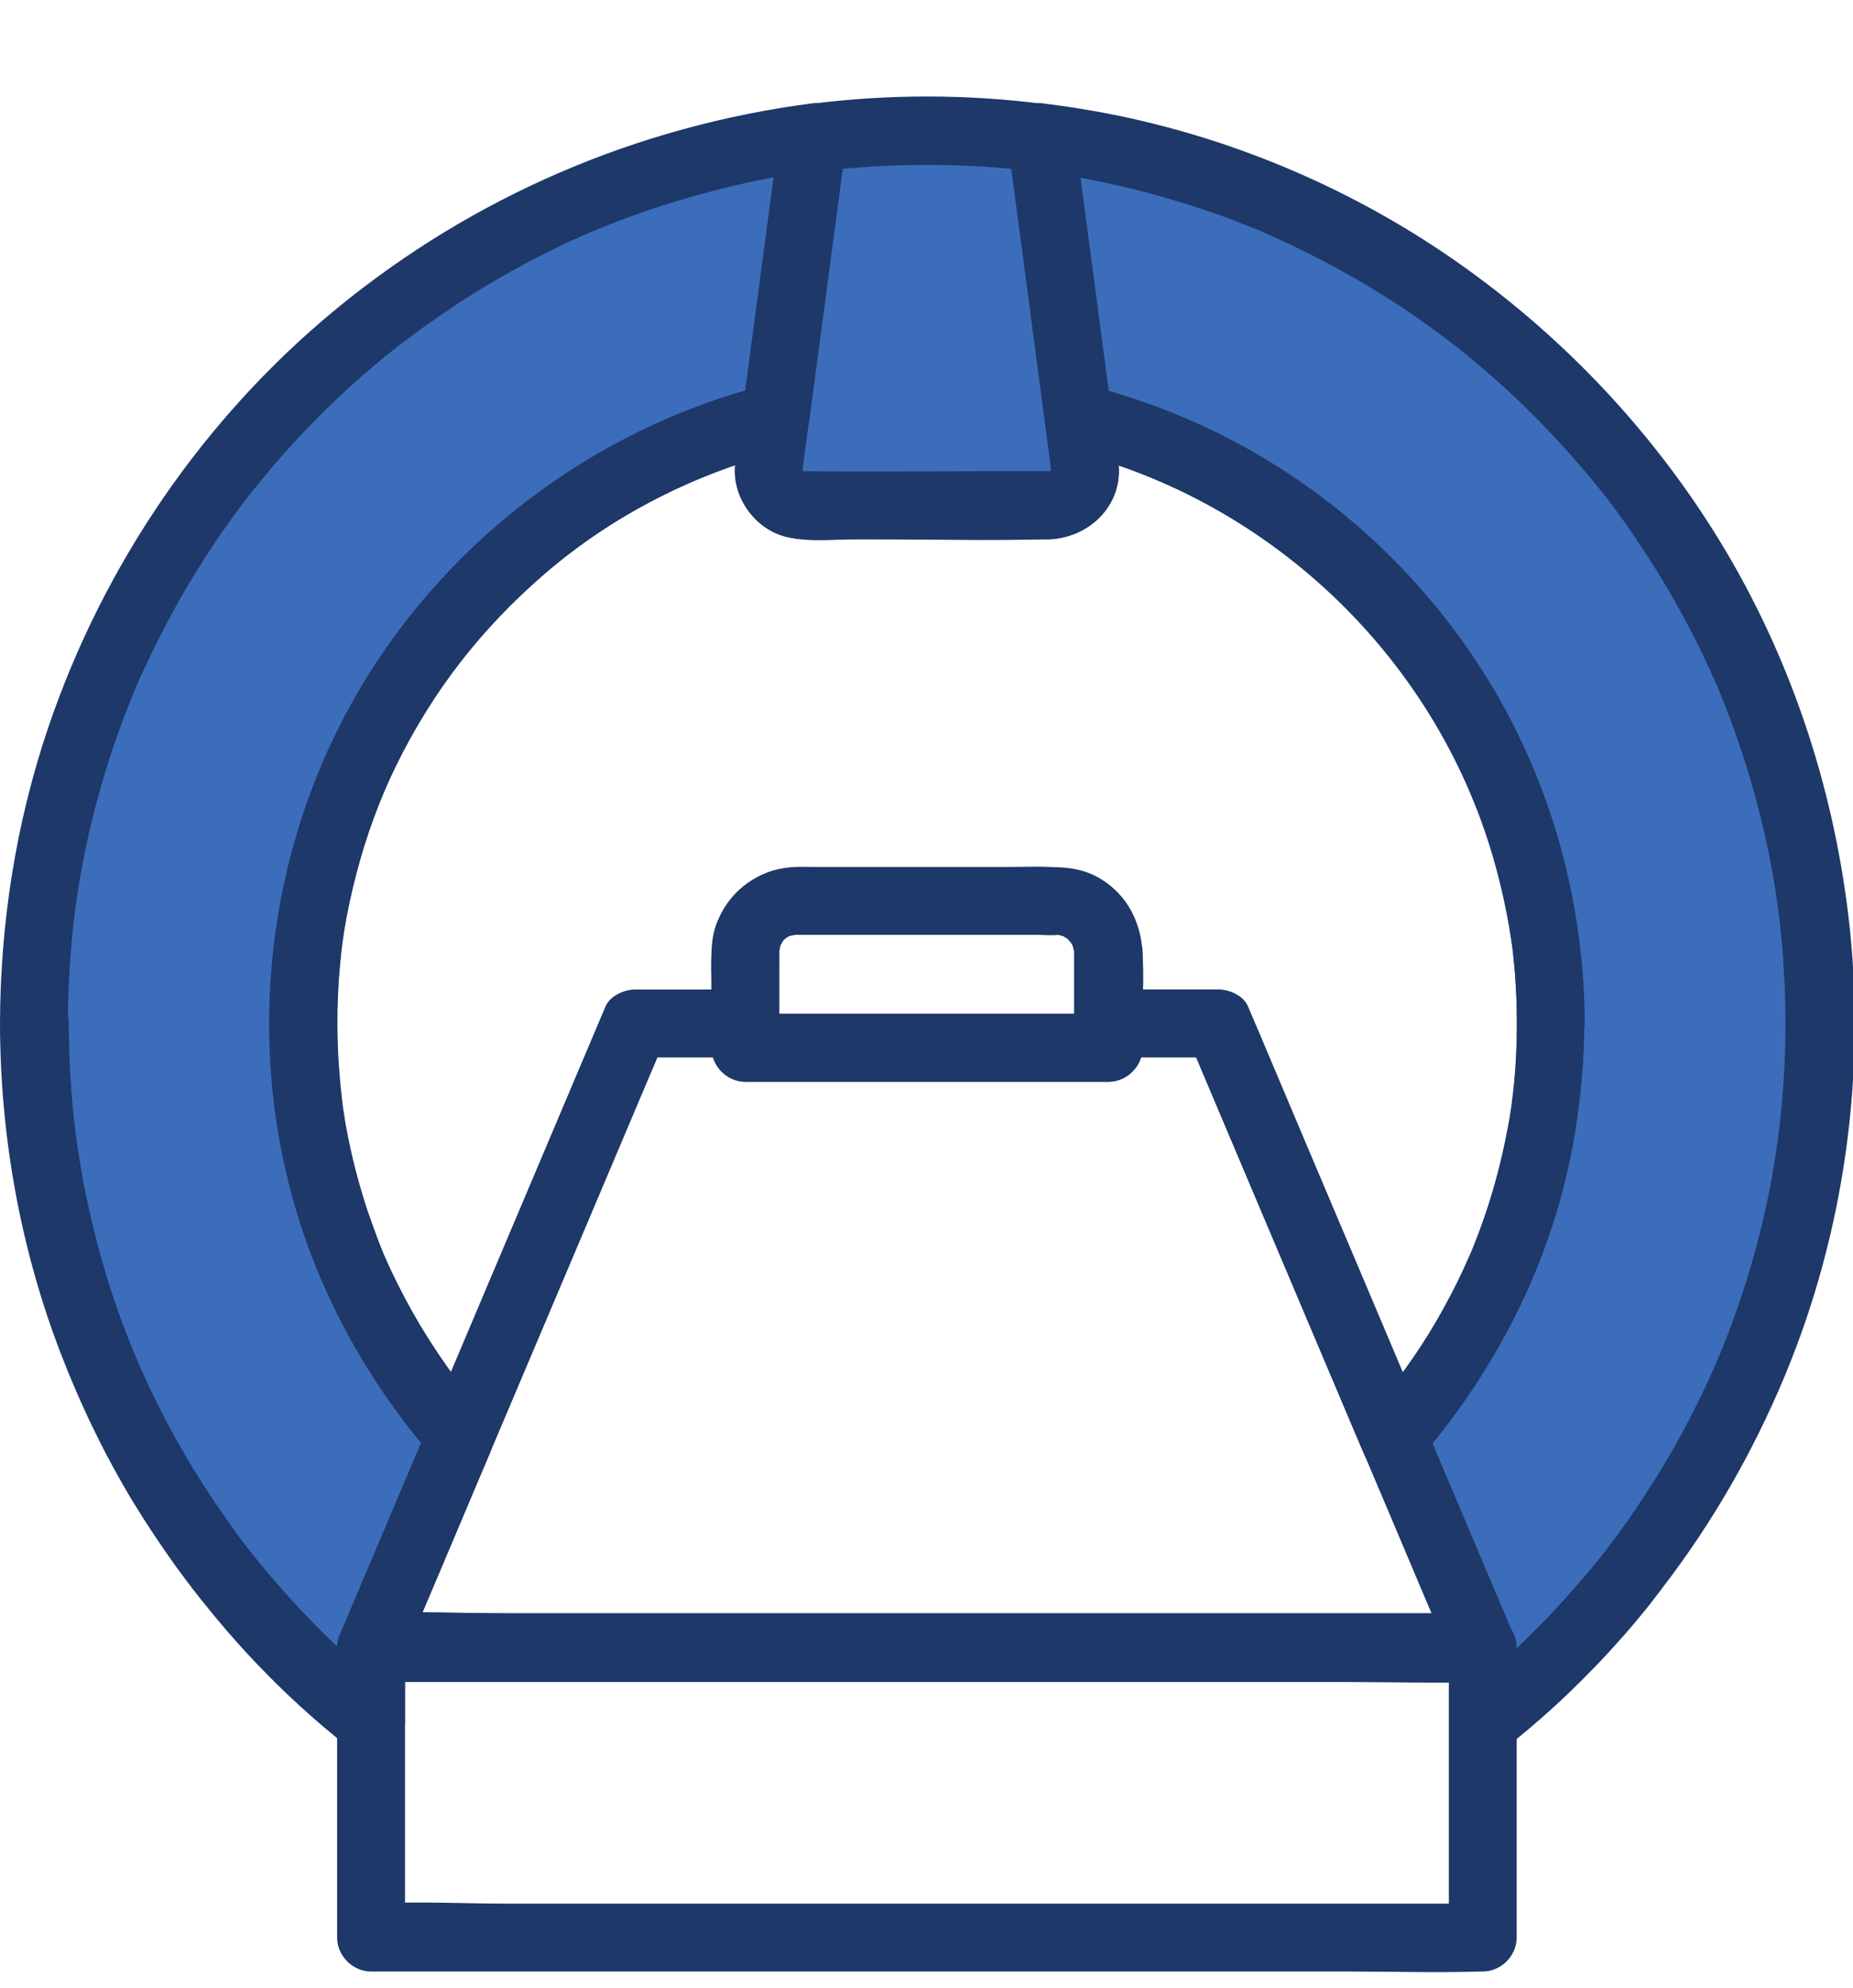
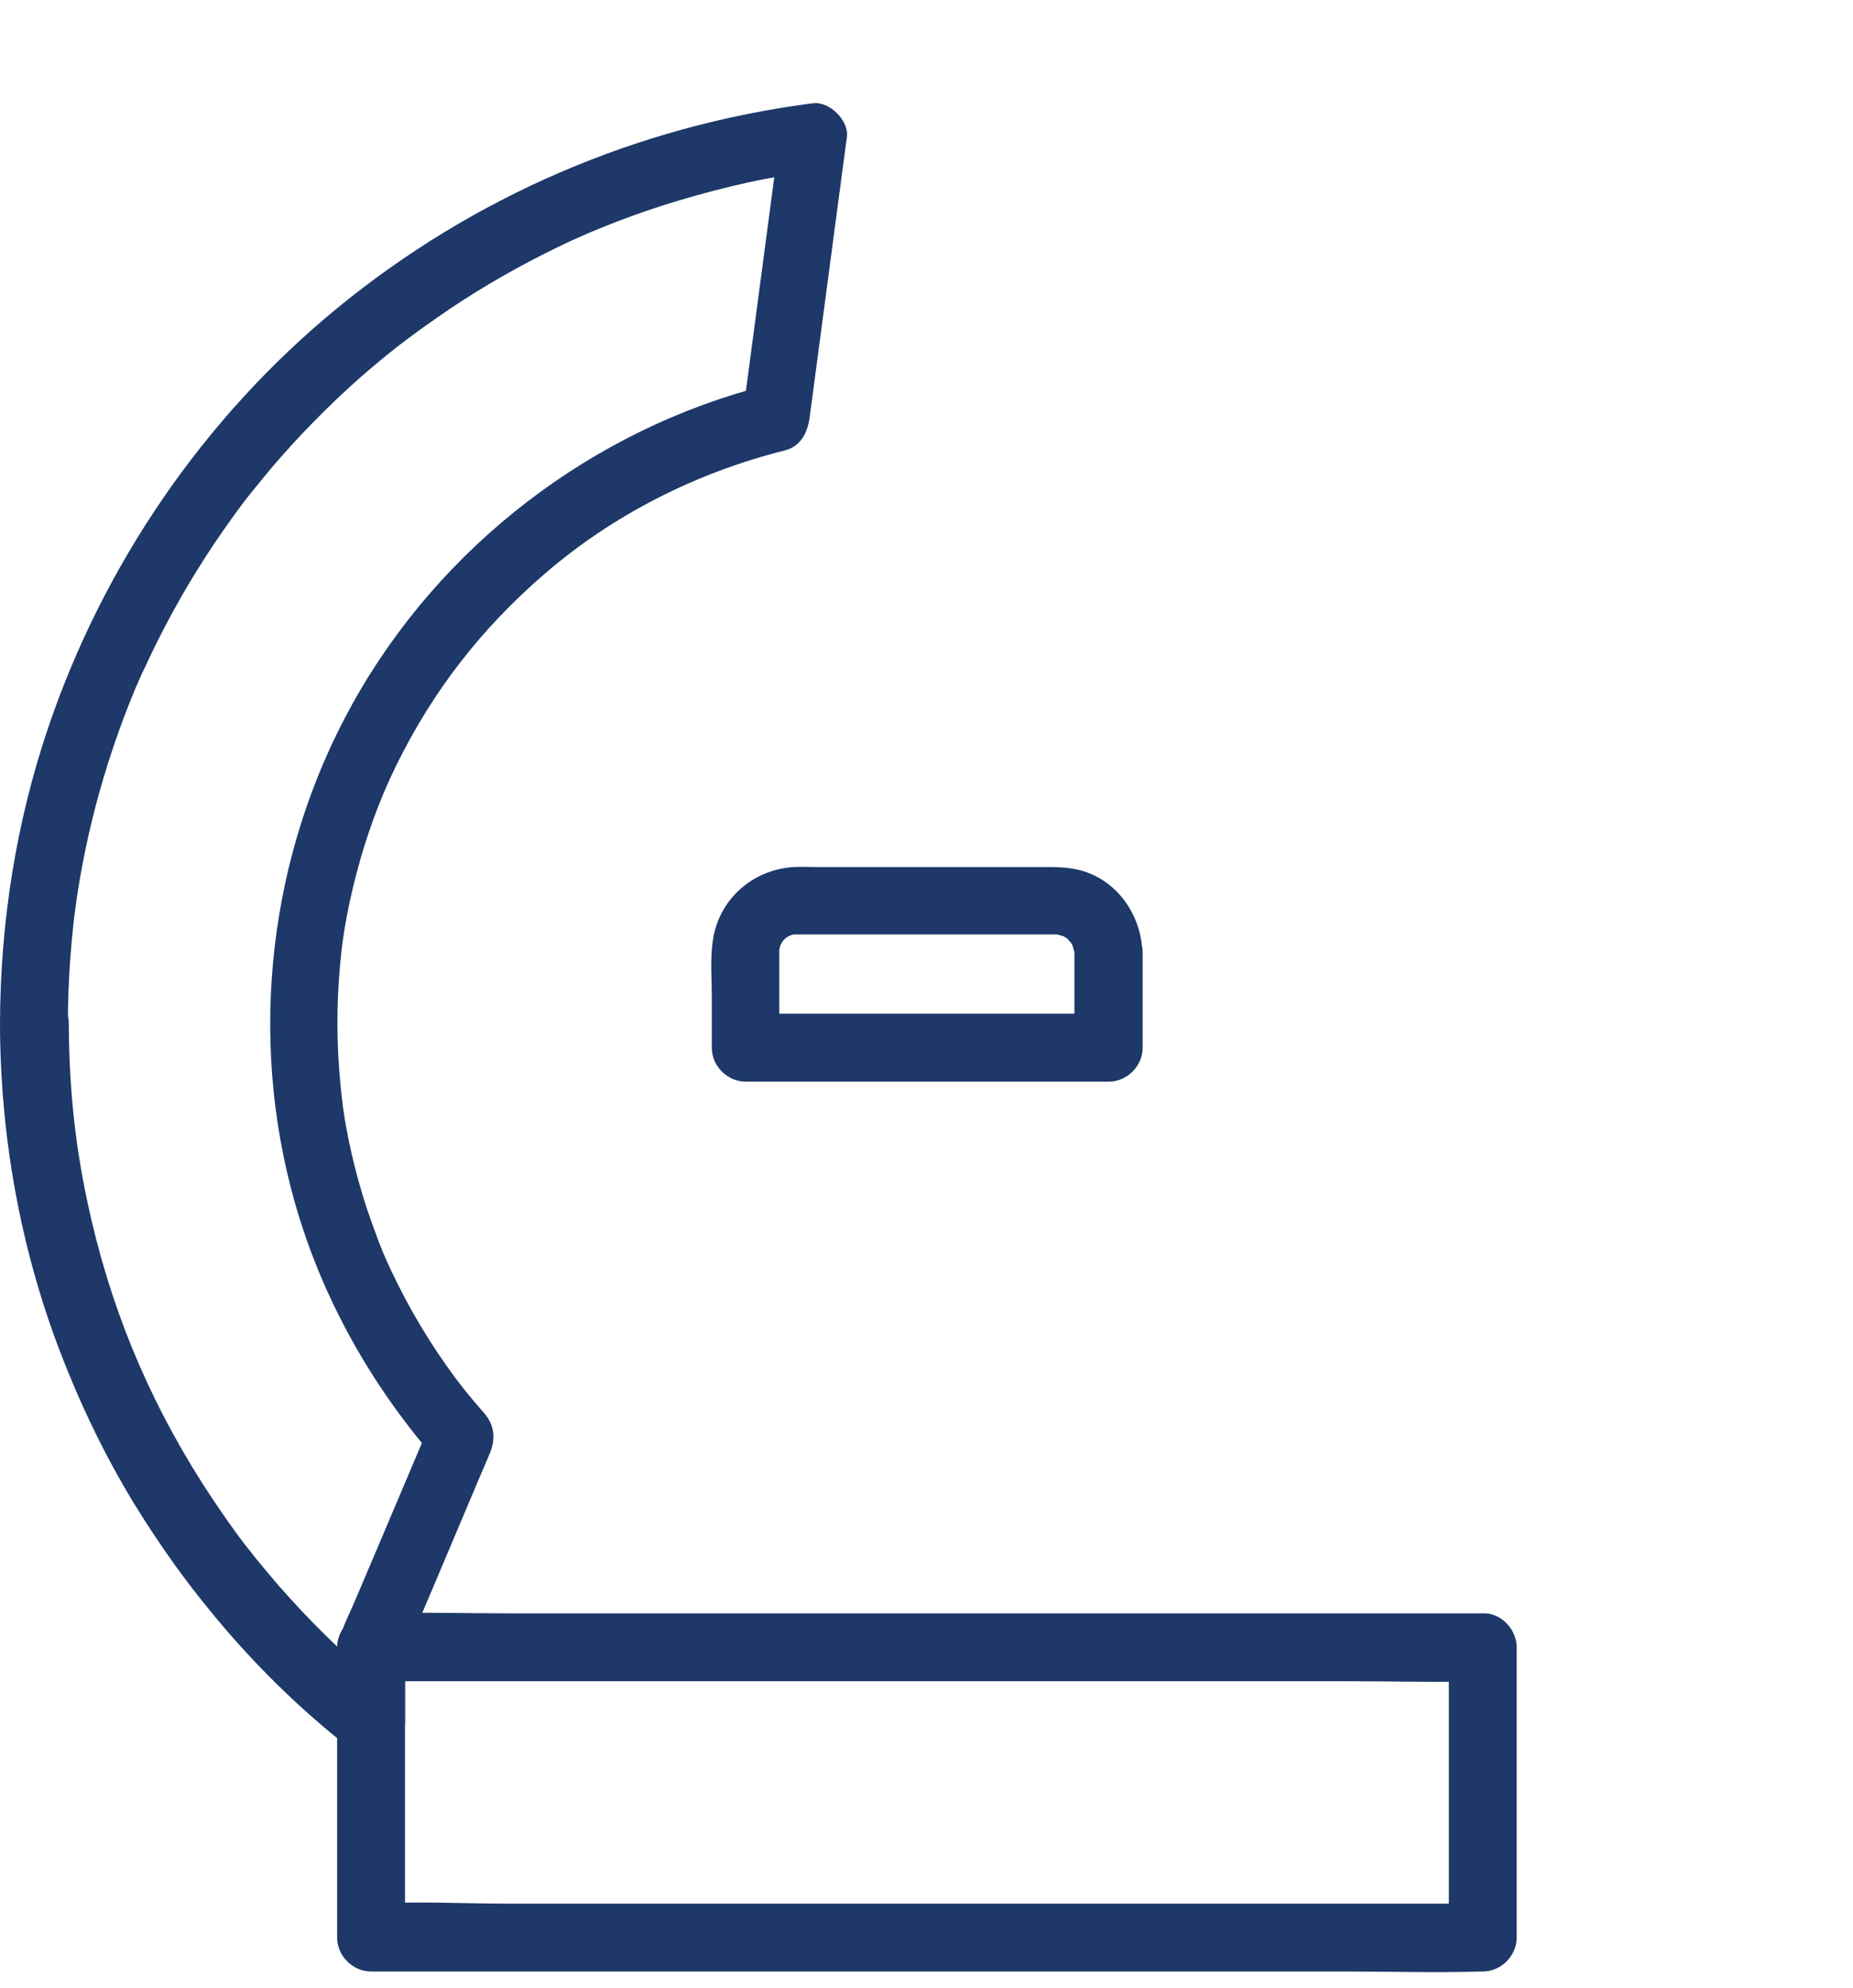
<svg xmlns="http://www.w3.org/2000/svg" width="96" height="103" viewBox="0 0 96 103" fill="none">
-   <path d="M23.5 75L18 88.5L7.5 75L3 63L1.5 50L4 38.5L14.5 20L27.5 10.5L46.5 6.5L63 8.5L80 18.5L93 38.5L95.5 55.5L88.5 77.5L78 88.5L72 74L74.5 70.5L81.5 57L80 45.5L74.5 33.5L64.5 26L56.5 22.5V26H40V22.5L32 24.5L22 33.5L16.5 47.5V61.5L23.5 75Z" fill="#3C6DBA" />
-   <path d="M52.186 7.127C52.749 11.369 53.311 15.602 53.873 19.84C53.958 20.449 54.038 21.049 54.117 21.659C54.22 22.418 54.586 23.149 55.406 23.356C59.484 24.387 63.291 26.206 66.647 28.756C70.069 31.371 72.778 34.592 74.841 38.309C75.834 40.099 76.631 41.974 77.231 43.934C77.536 44.909 77.784 45.902 77.991 46.896C78.085 47.328 78.169 47.764 78.234 48.209C78.272 48.42 78.305 48.64 78.328 48.856C78.338 48.94 78.352 49.02 78.366 49.099C78.319 48.715 78.366 49.137 78.375 49.231C78.619 51.364 78.656 53.506 78.492 55.643C78.455 56.15 78.398 56.651 78.342 57.153C78.305 57.457 78.38 56.942 78.333 57.2C78.323 57.317 78.295 57.425 78.286 57.537C78.249 57.781 78.202 58.029 78.169 58.278C77.981 59.318 77.747 60.349 77.466 61.362C77.175 62.403 76.819 63.434 76.425 64.446C76.388 64.54 76.144 65.126 76.284 64.812C76.167 65.079 76.05 65.351 75.919 65.618C75.694 66.11 75.459 66.593 75.206 67.071C74.011 69.359 72.605 71.384 70.997 73.221C70.42 73.878 70.402 74.581 70.73 75.354C72.08 78.532 73.425 81.706 74.761 84.879C74.948 85.324 75.145 85.779 75.338 86.229C75.253 85.938 75.174 85.643 75.103 85.338V89.229C75.103 89.923 75.549 90.579 76.181 90.832C76.894 91.113 77.517 90.926 78.103 90.466C79.65 89.248 81.103 87.926 82.472 86.515C83.081 85.896 83.667 85.249 84.244 84.593C84.535 84.255 84.83 83.913 85.111 83.562C85.275 83.365 85.43 83.177 85.58 82.976C85.674 82.859 85.767 82.732 85.861 82.61C86.002 82.423 86.377 81.945 86.072 82.329C88.688 78.945 90.806 75.251 92.456 71.304C95.574 63.827 96.722 55.498 95.761 47.444C94.941 40.601 92.714 33.968 89.128 28.075C85.603 22.3 80.878 17.317 75.323 13.459C69.802 9.625 63.417 6.967 56.798 5.772C55.87 5.608 54.932 5.467 53.995 5.35C53.029 5.242 52.139 6.26 52.186 7.127C52.233 8.182 52.959 8.758 53.943 8.884C54.295 8.931 54.037 8.894 53.967 8.884C54.07 8.894 54.178 8.922 54.295 8.931C54.482 8.954 54.67 8.987 54.857 9.015C55.289 9.086 55.71 9.156 56.132 9.24C56.929 9.39 57.717 9.559 58.5 9.747C60.084 10.131 61.64 10.6 63.178 11.144C63.553 11.275 63.928 11.411 64.293 11.566C64.471 11.636 64.631 11.706 64.809 11.762C64.903 11.8 65.006 11.847 65.1 11.88C65.137 11.889 65.531 12.058 65.325 11.973C65.146 11.903 65.381 11.997 65.409 12.011C65.503 12.058 65.606 12.095 65.7 12.142C65.887 12.226 66.084 12.32 66.276 12.4C66.66 12.578 67.035 12.751 67.41 12.939C68.817 13.633 70.2 14.392 71.535 15.226C72.229 15.648 72.895 16.093 73.561 16.562C73.879 16.787 74.193 17.008 74.507 17.242C74.657 17.345 74.798 17.467 74.939 17.57C75.023 17.626 75.103 17.701 75.182 17.758C75.417 17.936 74.864 17.514 75.267 17.814C76.509 18.798 77.714 19.829 78.853 20.931C79.987 22.033 81.079 23.191 82.096 24.4C83.174 25.675 83.784 26.472 84.792 27.962C85.682 29.284 86.517 30.644 87.267 32.05C87.642 32.744 87.993 33.447 88.335 34.159C88.499 34.511 88.664 34.872 88.828 35.237C88.898 35.401 88.978 35.575 89.053 35.744C88.921 35.425 89.184 36.048 89.203 36.128C90.421 39.151 91.326 42.306 91.884 45.512C91.954 45.911 92.015 46.319 92.071 46.722C92.081 46.825 92.109 46.933 92.118 47.05C92.118 47.012 92.081 46.783 92.109 46.994C92.146 47.237 92.165 47.486 92.203 47.734C92.296 48.554 92.367 49.375 92.414 50.209C92.531 52.084 92.531 53.968 92.414 55.843C92.179 59.819 91.396 63.766 90.046 67.665C89.39 69.564 88.757 71.064 87.867 72.845C86.967 74.664 85.935 76.408 84.796 78.095C84.257 78.892 83.615 79.783 83.118 80.415C83.409 80.05 82.874 80.72 82.814 80.8C82.664 80.987 82.509 81.175 82.354 81.353C82.064 81.704 81.768 82.047 81.473 82.384C80.278 83.744 78.989 85.033 77.639 86.251C76.959 86.861 76.256 87.461 75.529 88.033C76.523 88.445 77.535 88.867 78.529 89.275V85.783C78.529 85.291 78.445 84.883 78.248 84.4C78.117 84.109 78.004 83.814 77.873 83.519C76.795 80.978 75.726 78.447 74.648 75.901C74.32 75.142 74.001 74.364 73.673 73.605C73.579 74.317 73.486 75.02 73.406 75.737C79.406 68.894 82.593 59.941 81.984 50.837C81.374 41.814 77.156 33.212 70.289 27.306C66.257 23.838 61.467 21.306 56.297 20.003C56.728 20.566 57.15 21.128 57.586 21.7C57.023 17.458 56.461 13.225 55.898 8.988C55.814 8.378 55.734 7.778 55.654 7.169C55.537 6.269 54.928 5.364 53.897 5.411C53.086 5.402 52.055 6.143 52.186 7.127Z" fill="#1D3869" />
  <path d="M0 53.008C0.009 58.811 1.041 64.624 3.117 70.037C4.149 72.733 5.405 75.344 6.9 77.819C7.594 78.953 8.33 80.059 9.103 81.137C9.314 81.418 9.525 81.714 9.736 81.99C9.83 82.108 9.923 82.225 10.003 82.342C9.825 82.117 9.825 82.117 10.012 82.351C10.153 82.529 10.294 82.717 10.434 82.89C10.856 83.415 11.278 83.931 11.723 84.447C13.612 86.64 15.708 88.665 17.981 90.456C18.544 90.901 19.191 91.136 19.903 90.822C20.536 90.54 20.981 89.931 20.981 89.219V85.328C20.897 85.618 20.817 85.914 20.747 86.219C22.097 83.04 23.442 79.867 24.778 76.694C24.966 76.248 25.163 75.793 25.355 75.344C25.683 74.57 25.645 73.867 25.087 73.211C24.337 72.358 23.812 71.711 23.189 70.829C22.523 69.892 21.914 68.931 21.352 67.933C20.836 67.004 20.358 66.067 19.936 65.097C19.913 65.05 19.739 64.628 19.833 64.862C19.917 65.05 19.795 64.778 19.786 64.731C19.702 64.534 19.622 64.332 19.552 64.136C19.355 63.62 19.177 63.104 18.998 62.589C18.68 61.604 18.403 60.611 18.178 59.598C18.075 59.129 17.981 58.661 17.897 58.192C17.859 57.967 17.827 57.746 17.794 57.526C17.784 57.442 17.77 57.348 17.756 57.259C17.672 56.767 17.803 57.643 17.733 57.048C17.475 54.962 17.414 52.862 17.555 50.776C17.592 50.261 17.639 49.736 17.695 49.22C17.705 49.126 17.719 49.032 17.733 48.939C17.695 49.29 17.724 48.995 17.733 48.915C17.77 48.681 17.803 48.446 17.836 48.203C18 47.209 18.211 46.225 18.469 45.25C18.975 43.318 19.65 41.443 20.531 39.648C22.43 35.781 24.952 32.546 28.209 29.734C31.781 26.65 36.084 24.484 40.655 23.335C41.489 23.125 41.836 22.407 41.944 21.639C42.506 17.396 43.069 13.164 43.631 8.926C43.715 8.316 43.795 7.716 43.875 7.107C43.992 6.24 42.975 5.241 42.117 5.349C33.033 6.521 24.53 10.168 17.438 15.99C10.547 21.652 5.354 29.264 2.494 37.703C0.83 42.62 0.014 47.824 0 53.008C0 53.922 0.807 54.812 1.758 54.765C2.705 54.718 3.516 53.992 3.516 53.008C3.516 51.873 3.563 50.72 3.647 49.586C3.685 49.07 3.732 48.545 3.788 48.029C3.811 47.762 3.844 47.49 3.882 47.209C3.882 47.233 3.952 46.694 3.919 46.951C3.896 47.139 3.966 46.6 3.975 46.539C4.294 44.406 4.763 42.297 5.382 40.234C5.686 39.217 6.029 38.209 6.399 37.211C6.586 36.718 6.783 36.226 6.985 35.734C7.116 35.415 7.022 35.65 6.994 35.711C7.051 35.57 7.126 35.42 7.182 35.279C7.285 35.036 7.393 34.801 7.51 34.567C8.41 32.622 9.441 30.723 10.604 28.919C11.166 28.037 11.766 27.184 12.385 26.34C12.535 26.13 12.704 25.919 12.854 25.722C12.643 25.989 13.05 25.478 13.111 25.403C13.449 24.981 13.805 24.559 14.152 24.137C15.521 22.544 17.002 21.034 18.572 19.637C18.947 19.309 19.313 18.99 19.697 18.676C19.894 18.512 20.096 18.348 20.307 18.184C20.391 18.114 20.471 18.053 20.55 17.987C20.597 17.95 21.01 17.636 20.869 17.744C20.672 17.893 21.08 17.593 21.066 17.593C21.169 17.509 21.277 17.444 21.385 17.359C21.572 17.218 21.76 17.078 21.947 16.947C22.416 16.609 22.885 16.29 23.363 15.962C25.107 14.8 26.926 13.759 28.81 12.845C29.349 12.578 29.902 12.329 30.46 12.086C30.577 12.039 30.704 11.983 30.826 11.936C30.488 12.086 30.966 11.879 30.99 11.865C31.28 11.748 31.576 11.631 31.871 11.514C32.963 11.092 34.065 10.717 35.19 10.379C36.371 10.028 37.571 9.714 38.761 9.451C39.347 9.32 39.924 9.217 40.505 9.114C40.824 9.058 41.152 9.011 41.466 8.964C41.569 8.954 41.677 8.926 41.794 8.917C41.897 8.908 42.005 8.879 42.122 8.87C41.925 8.893 41.935 8.893 42.146 8.87L40.388 7.112C39.826 11.354 39.263 15.587 38.701 19.825C38.616 20.434 38.537 21.035 38.457 21.644C38.888 21.081 39.31 20.519 39.746 19.947C30.699 22.234 22.815 28.277 18.277 36.432C13.927 44.237 12.839 53.673 15.267 62.27C16.674 67.248 19.242 71.795 22.636 75.676C22.542 74.964 22.449 74.26 22.369 73.543C21.535 75.503 20.719 77.457 19.884 79.412C19.36 80.64 18.844 81.873 18.314 83.106C18.009 83.818 17.555 84.643 17.517 85.412C17.471 86.668 17.517 87.934 17.517 89.195C18.511 88.782 19.524 88.361 20.517 87.953C18.539 86.382 16.683 84.634 14.986 82.759C14.634 82.374 14.283 81.971 13.945 81.564C13.735 81.32 13.524 81.057 13.313 80.804C13.195 80.664 13.088 80.523 12.975 80.373C12.811 80.176 12.788 80.129 12.891 80.27C13.031 80.457 12.961 80.364 12.666 79.989C12.019 79.145 11.156 77.893 10.486 76.848C7.589 72.292 5.649 67.543 4.524 62.246C3.867 59.162 3.577 56.237 3.563 52.989C3.563 52.075 2.756 51.184 1.805 51.231C0.811 51.292 0 52.024 0 53.008Z" fill="#1D3869" />
-   <path d="M78.586 53.008C78.586 54.063 78.54 55.117 78.436 56.158C78.413 56.392 78.389 56.627 78.352 56.87C78.343 57.002 78.314 57.114 78.305 57.245C78.329 57.067 78.329 57.081 78.305 57.269C78.249 57.62 78.202 57.981 78.127 58.338C77.79 60.189 77.293 62.017 76.636 63.785C76.505 64.122 76.379 64.464 76.238 64.802C76.168 64.98 76.168 64.98 76.238 64.802C76.182 64.942 76.121 65.069 76.06 65.2L75.778 65.833C75.366 66.714 74.911 67.567 74.428 68.411C73.374 70.216 72.272 71.716 70.96 73.216C71.888 73.333 72.797 73.45 73.725 73.567C72.708 71.153 71.686 68.749 70.669 66.339C69.038 62.496 67.411 58.652 65.785 54.799C65.41 53.908 65.035 53.017 64.65 52.127C64.416 51.574 63.69 51.26 63.127 51.26H57.418L59.175 53.017C59.175 50.72 59.654 47.824 57.769 46.117C56.166 44.655 54.019 44.922 52.027 44.922H44.799H42.033C41.283 44.922 40.524 44.913 39.807 45.18C38.532 45.658 37.603 46.596 37.111 47.875C36.877 48.508 36.853 49.164 36.853 49.834V53.022C37.439 52.436 38.025 51.85 38.611 51.264H32.902C32.339 51.264 31.613 51.583 31.378 52.131C30.361 54.545 29.339 56.95 28.322 59.359C26.691 63.203 25.064 67.047 23.438 70.9C23.063 71.791 22.688 72.681 22.303 73.572C23.232 73.455 24.141 73.338 25.069 73.22C24.319 72.367 23.794 71.72 23.171 70.839C22.505 69.902 21.896 68.941 21.333 67.942C20.818 67.014 20.34 66.077 19.918 65.106C19.894 65.059 19.721 64.638 19.814 64.872C19.899 65.059 19.777 64.787 19.768 64.741C19.683 64.544 19.604 64.342 19.533 64.145C19.336 63.63 19.158 63.114 18.98 62.598C18.661 61.614 18.385 60.62 18.16 59.608C18.057 59.139 17.963 58.67 17.879 58.202C17.841 57.977 17.808 57.756 17.775 57.536C17.766 57.452 17.752 57.358 17.738 57.269C17.654 56.776 17.785 57.653 17.715 57.058C17.457 54.972 17.396 52.872 17.536 50.786C17.574 50.27 17.621 49.745 17.677 49.23C17.686 49.136 17.7 49.042 17.715 48.948C17.677 49.3 17.705 49.005 17.715 48.925C17.752 48.691 17.785 48.456 17.818 48.212C17.982 47.219 18.193 46.234 18.45 45.259C18.957 43.328 19.632 41.453 20.513 39.658C22.411 35.79 24.933 32.556 28.191 29.744C31.763 26.659 36.066 24.494 40.636 23.345C39.896 22.783 39.146 22.22 38.41 21.648C38.306 22.408 38.199 23.186 38.105 23.945C37.894 25.68 39.066 27.438 40.786 27.826C41.996 28.108 43.388 27.93 44.607 27.93C47.85 27.93 51.113 28.033 54.357 27.93C56.372 27.859 58.154 26.195 57.943 24.086C57.858 23.266 57.718 22.445 57.614 21.639C56.874 22.201 56.124 22.764 55.388 23.336C66.028 26.017 74.607 34.314 77.489 44.899C77.855 46.235 78.136 47.594 78.333 48.977C78.38 49.267 78.333 49 78.333 48.939C78.357 49.15 78.38 49.352 78.403 49.558C78.45 49.971 78.488 50.364 78.507 50.777C78.563 51.527 78.586 52.267 78.586 53.008C78.586 53.922 79.392 54.813 80.344 54.766C81.291 54.719 82.102 53.992 82.102 53.008C82.078 47.289 80.658 41.627 77.906 36.611C75.047 31.408 70.805 26.979 65.729 23.885C62.823 22.113 59.635 20.782 56.331 19.948C55.346 19.704 53.949 20.463 54.104 21.645C54.198 22.357 54.291 23.088 54.385 23.801C54.395 23.895 54.423 23.998 54.423 24.092C54.432 24.223 54.446 24.288 54.432 24.42C54.441 24.373 54.441 24.317 54.455 24.27C54.399 24.467 54.399 24.467 54.479 24.279C54.455 24.326 54.432 24.373 54.409 24.41C54.54 24.26 54.54 24.26 54.399 24.41C54.437 24.387 54.484 24.354 54.516 24.326C54.338 24.42 54.338 24.429 54.526 24.363C54.479 24.373 54.432 24.401 54.376 24.41C54.587 24.401 54.573 24.401 54.366 24.41H54.343H51.109C48.005 24.41 44.898 24.448 41.79 24.41H41.659H41.649C41.438 24.401 41.424 24.401 41.64 24.41C41.443 24.354 41.443 24.354 41.63 24.41C41.584 24.387 41.546 24.354 41.499 24.326C41.649 24.443 41.663 24.429 41.509 24.303C41.626 24.453 41.64 24.453 41.532 24.279C41.602 24.467 41.616 24.457 41.556 24.27C41.565 24.317 41.565 24.373 41.579 24.42C41.579 24.317 41.579 24.195 41.588 24.092C41.588 24.054 41.598 24.021 41.598 23.988C41.691 23.201 41.809 22.418 41.916 21.631C42.066 20.45 40.674 19.685 39.69 19.934C30.643 22.221 22.759 28.264 18.221 36.419C13.871 44.224 12.783 53.66 15.211 62.257C16.617 67.235 19.186 71.782 22.58 75.663C23.26 76.436 24.91 76.319 25.346 75.311C26.363 72.897 27.385 70.493 28.402 68.083C30.033 64.24 31.66 60.396 33.286 56.543C33.661 55.652 34.036 54.761 34.421 53.871C33.914 54.161 33.413 54.457 32.897 54.738H38.607C39.553 54.738 40.364 53.932 40.364 52.98V50.411C40.364 50.046 40.374 49.685 40.364 49.333V49.146C40.355 49.483 40.421 48.968 40.458 48.855C40.318 49.23 40.636 48.621 40.514 48.785C40.383 48.963 40.585 48.715 40.617 48.682C40.688 48.611 40.936 48.457 40.664 48.626C40.721 48.588 40.796 48.541 40.861 48.508C41.105 48.391 40.603 48.579 40.861 48.499C40.992 48.462 41.414 48.415 41.086 48.429C41.157 48.429 41.236 48.419 41.311 48.429H41.85H44.232H51.005H53.677C54.052 48.429 54.464 48.476 54.839 48.429C55.097 48.391 54.596 48.358 54.839 48.419C54.971 48.457 55.083 48.476 55.214 48.523C54.839 48.382 55.533 48.78 55.224 48.532C55.308 48.602 55.364 48.672 55.449 48.743C55.683 48.954 55.378 48.649 55.496 48.799C55.542 48.855 55.58 48.93 55.613 48.996C55.463 48.715 55.603 48.986 55.622 49.08C55.632 49.136 55.678 49.455 55.66 49.23C55.636 49.019 55.65 49.301 55.65 49.324V49.427V50.023V52.999C55.65 53.946 56.457 54.757 57.408 54.757H63.117C62.611 54.466 62.11 54.171 61.594 53.89C62.611 56.304 63.633 58.708 64.65 61.118C66.282 64.961 67.908 68.805 69.535 72.658C69.91 73.549 70.285 74.44 70.669 75.33C71.1 76.347 72.755 76.465 73.435 75.682C77.663 70.854 80.607 64.938 81.614 58.572C81.905 56.721 82.074 54.869 82.083 52.994C82.083 52.08 81.277 51.19 80.325 51.236C79.392 51.293 78.586 52.024 78.586 53.008Z" fill="#1D3869" />
-   <path d="M54.385 24.424C50.175 24.424 45.956 24.48 41.752 24.424C41.668 24.424 41.574 24.424 41.494 24.415C41.541 24.415 41.597 24.415 41.644 24.424C41.447 24.368 41.447 24.368 41.635 24.424C41.611 24.415 41.588 24.401 41.565 24.387C41.462 24.316 41.48 24.33 41.621 24.433L41.518 24.33C41.555 24.368 41.574 24.401 41.611 24.448C41.518 24.269 41.508 24.269 41.602 24.448C41.565 24.269 41.555 24.251 41.579 24.377C41.532 24.574 41.602 24.166 41.602 24.11C41.611 24.016 41.626 23.922 41.64 23.843C41.687 23.491 41.733 23.149 41.78 22.802C41.865 22.226 41.93 21.64 42.015 21.068C42.343 18.583 42.671 16.099 43.008 13.615C43.29 11.458 43.585 9.312 43.861 7.155C43.276 7.741 42.69 8.327 42.104 8.913C46.032 8.421 50.002 8.421 53.94 8.913C53.354 8.327 52.768 7.741 52.182 7.155C52.829 11.983 53.471 16.812 54.104 21.649C54.188 22.226 54.254 22.797 54.338 23.374C54.385 23.693 54.409 24.007 54.456 24.311C54.526 24.757 54.512 24.161 54.456 24.396C54.418 24.513 54.432 24.499 54.502 24.34C54.399 24.504 54.399 24.518 54.526 24.363C54.488 24.401 54.456 24.433 54.423 24.466C54.587 24.363 54.587 24.363 54.413 24.466C54.596 24.363 54.586 24.363 54.385 24.424C54.596 24.415 54.596 24.415 54.385 24.424C53.471 24.462 52.581 25.211 52.627 26.182C52.674 27.096 53.401 27.986 54.385 27.939C56.298 27.855 57.948 26.402 57.971 24.433C57.98 23.707 57.807 22.942 57.704 22.221C57.61 21.517 57.516 20.814 57.423 20.111C56.977 16.746 56.532 13.399 56.087 10.033C55.955 9.058 55.829 8.102 55.702 7.127C55.562 6.086 54.999 5.496 53.945 5.369C50.017 4.877 46.046 4.877 42.109 5.369C41.068 5.5 40.491 6.082 40.351 7.127C39.742 11.674 39.142 16.23 38.532 20.777C38.462 21.33 38.392 21.878 38.307 22.427C38.237 22.989 38.129 23.543 38.082 24.105C37.941 25.596 38.856 27.021 40.206 27.621C41.105 28.019 42.057 27.939 43.009 27.939H47.026H54.376C55.29 27.939 56.181 27.133 56.134 26.182C56.096 25.23 55.374 24.424 54.385 24.424Z" fill="#1D3869" />
-   <path d="M76.814 83.58H71.095H57.352H40.721H26.33C24.01 83.58 21.643 83.449 19.323 83.58H19.219C19.726 84.462 20.227 85.338 20.743 86.229C22.337 82.469 23.93 78.719 25.515 74.955C27.708 69.776 29.912 64.587 32.101 59.407C32.874 57.579 33.648 55.741 34.43 53.913C33.924 54.204 33.422 54.499 32.907 54.781H38.616C38.03 54.194 37.444 53.609 36.859 53.023V54.288C36.859 55.235 37.665 56.046 38.616 56.046H55.092H57.422C58.369 56.046 59.18 55.24 59.18 54.288V53.023L57.422 54.781H63.131C62.625 54.49 62.123 54.194 61.608 53.913C63.52 58.423 65.428 62.937 67.336 67.46C68.883 71.107 70.43 74.763 71.977 78.405C73.078 81.021 74.189 83.632 75.295 86.248C75.67 87.129 76.959 87.316 77.695 86.88C78.595 86.355 78.703 85.357 78.328 84.48C76.734 80.721 75.141 76.971 73.556 73.207C71.363 68.027 69.159 62.838 66.97 57.659C66.197 55.831 65.423 53.993 64.641 52.165C64.406 51.612 63.68 51.298 63.117 51.298H57.408C56.461 51.298 55.65 52.104 55.65 53.056V54.321L57.408 52.563H40.932H38.602L40.36 54.321V53.056C40.36 52.109 39.554 51.298 38.602 51.298H32.893C32.33 51.298 31.604 51.617 31.369 52.165C29.457 56.674 27.549 61.188 25.641 65.712C24.094 69.359 22.548 73.015 21.001 76.657C19.899 79.273 18.788 81.884 17.682 84.499C17.424 85.095 17.33 85.68 17.682 86.271C18.001 86.81 18.582 87.138 19.205 87.138H24.924H38.668H55.298H69.689C72.019 87.138 74.367 87.209 76.697 87.138H76.8C77.714 87.138 78.605 86.332 78.558 85.381C78.529 84.377 77.798 83.58 76.814 83.58Z" fill="#1D3869" />
  <path d="M75.061 85.338V98.511V100.376C75.647 99.791 76.233 99.205 76.819 98.619H71.1H57.356H40.725H26.335C24.015 98.619 21.648 98.487 19.327 98.619H19.224C19.81 99.205 20.396 99.791 20.982 100.376V87.204V85.338C20.396 85.924 19.81 86.51 19.224 87.096H24.943H38.686H55.317H69.708C72.037 87.096 74.386 87.166 76.715 87.096H76.819C77.733 87.096 78.623 86.29 78.576 85.338C78.529 84.392 77.803 83.581 76.819 83.581H71.1H57.356H40.725H26.335C24.005 83.581 21.657 83.51 19.327 83.581H19.224C18.277 83.581 17.466 84.387 17.466 85.338V98.511V100.376C17.466 101.323 18.273 102.134 19.224 102.134H24.943H38.686H55.317H69.708C72.037 102.134 74.386 102.205 76.715 102.134H76.819C77.765 102.134 78.576 101.328 78.576 100.376V87.204V85.338C78.576 84.424 77.77 83.534 76.819 83.581C75.867 83.618 75.061 84.34 75.061 85.338Z" fill="#1D3869" />
-   <path d="M55.664 49.324V54.269C56.25 53.684 56.836 53.097 57.422 52.512H40.946H38.616C39.202 53.098 39.788 53.684 40.374 54.269V49.615V49.347V49.31C40.364 48.982 40.374 49.216 40.35 49.301C40.374 49.197 40.397 49.104 40.421 48.996C40.43 48.959 40.524 48.738 40.444 48.926C40.35 49.123 40.5 48.841 40.528 48.794C40.632 48.63 40.491 48.818 40.472 48.841C40.519 48.785 40.575 48.724 40.622 48.677C40.669 48.621 40.725 48.574 40.786 48.527C40.542 48.724 40.739 48.574 40.796 48.537C40.819 48.527 41.039 48.405 40.852 48.49C40.674 48.574 40.969 48.452 41.002 48.443C41.072 48.419 41.152 48.405 41.227 48.387C40.899 48.443 41.157 48.396 41.236 48.41H41.246H41.363H41.939H52.852H54.596H54.713C54.75 48.41 55.003 48.419 54.807 48.401C54.61 48.377 55.285 48.565 55.111 48.485C54.924 48.401 55.496 48.766 55.196 48.523C55.299 48.607 55.594 49.001 55.421 48.733C55.458 48.804 55.505 48.865 55.538 48.93C55.669 49.155 55.468 48.687 55.547 48.93C55.585 49.024 55.603 49.127 55.632 49.235C55.735 49.502 55.654 48.837 55.664 49.324C55.687 50.238 56.452 51.129 57.422 51.082C58.35 51.035 59.213 50.308 59.18 49.324C59.124 47.285 57.717 45.373 55.627 45.011C55.05 44.908 54.511 44.918 53.939 44.918H48.197H42.291C41.907 44.918 41.503 44.894 41.119 44.918C38.963 45.049 37.205 46.629 36.924 48.771C36.792 49.708 36.877 50.683 36.877 51.63V54.279C36.877 55.225 37.683 56.036 38.635 56.036H55.111H57.44C58.387 56.036 59.198 55.23 59.198 54.279V49.333C59.198 48.419 58.392 47.529 57.44 47.575C56.47 47.618 55.664 48.34 55.664 49.324Z" fill="#1D3869" />
+   <path d="M55.664 49.324V54.269C56.25 53.684 56.836 53.097 57.422 52.512H40.946H38.616C39.202 53.098 39.788 53.684 40.374 54.269V49.615V49.347V49.31C40.364 48.982 40.374 49.216 40.35 49.301C40.374 49.197 40.397 49.104 40.421 48.996C40.43 48.959 40.524 48.738 40.444 48.926C40.35 49.123 40.5 48.841 40.528 48.794C40.632 48.63 40.491 48.818 40.472 48.841C40.519 48.785 40.575 48.724 40.622 48.677C40.669 48.621 40.725 48.574 40.786 48.527C40.542 48.724 40.739 48.574 40.796 48.537C40.819 48.527 41.039 48.405 40.852 48.49C40.674 48.574 40.969 48.452 41.002 48.443C41.072 48.419 41.152 48.405 41.227 48.387C40.899 48.443 41.157 48.396 41.236 48.41H41.246H41.363H41.939H52.852H54.596H54.713C54.75 48.41 55.003 48.419 54.807 48.401C54.61 48.377 55.285 48.565 55.111 48.485C54.924 48.401 55.496 48.766 55.196 48.523C55.299 48.607 55.594 49.001 55.421 48.733C55.458 48.804 55.505 48.865 55.538 48.93C55.669 49.155 55.468 48.687 55.547 48.93C55.585 49.024 55.603 49.127 55.632 49.235C55.735 49.502 55.654 48.837 55.664 49.324C55.687 50.238 56.452 51.129 57.422 51.082C58.35 51.035 59.213 50.308 59.18 49.324C59.124 47.285 57.717 45.373 55.627 45.011C55.05 44.908 54.511 44.918 53.939 44.918H48.197H42.291C41.907 44.918 41.503 44.894 41.119 44.918C38.963 45.049 37.205 46.629 36.924 48.771C36.792 49.708 36.877 50.683 36.877 51.63V54.279C36.877 55.225 37.683 56.036 38.635 56.036H55.111H57.44C58.387 56.036 59.198 55.23 59.198 54.279V49.333C59.198 48.419 58.392 47.529 57.44 47.575C56.47 47.618 55.664 48.34 55.664 49.324" fill="#1D3869" />
</svg>